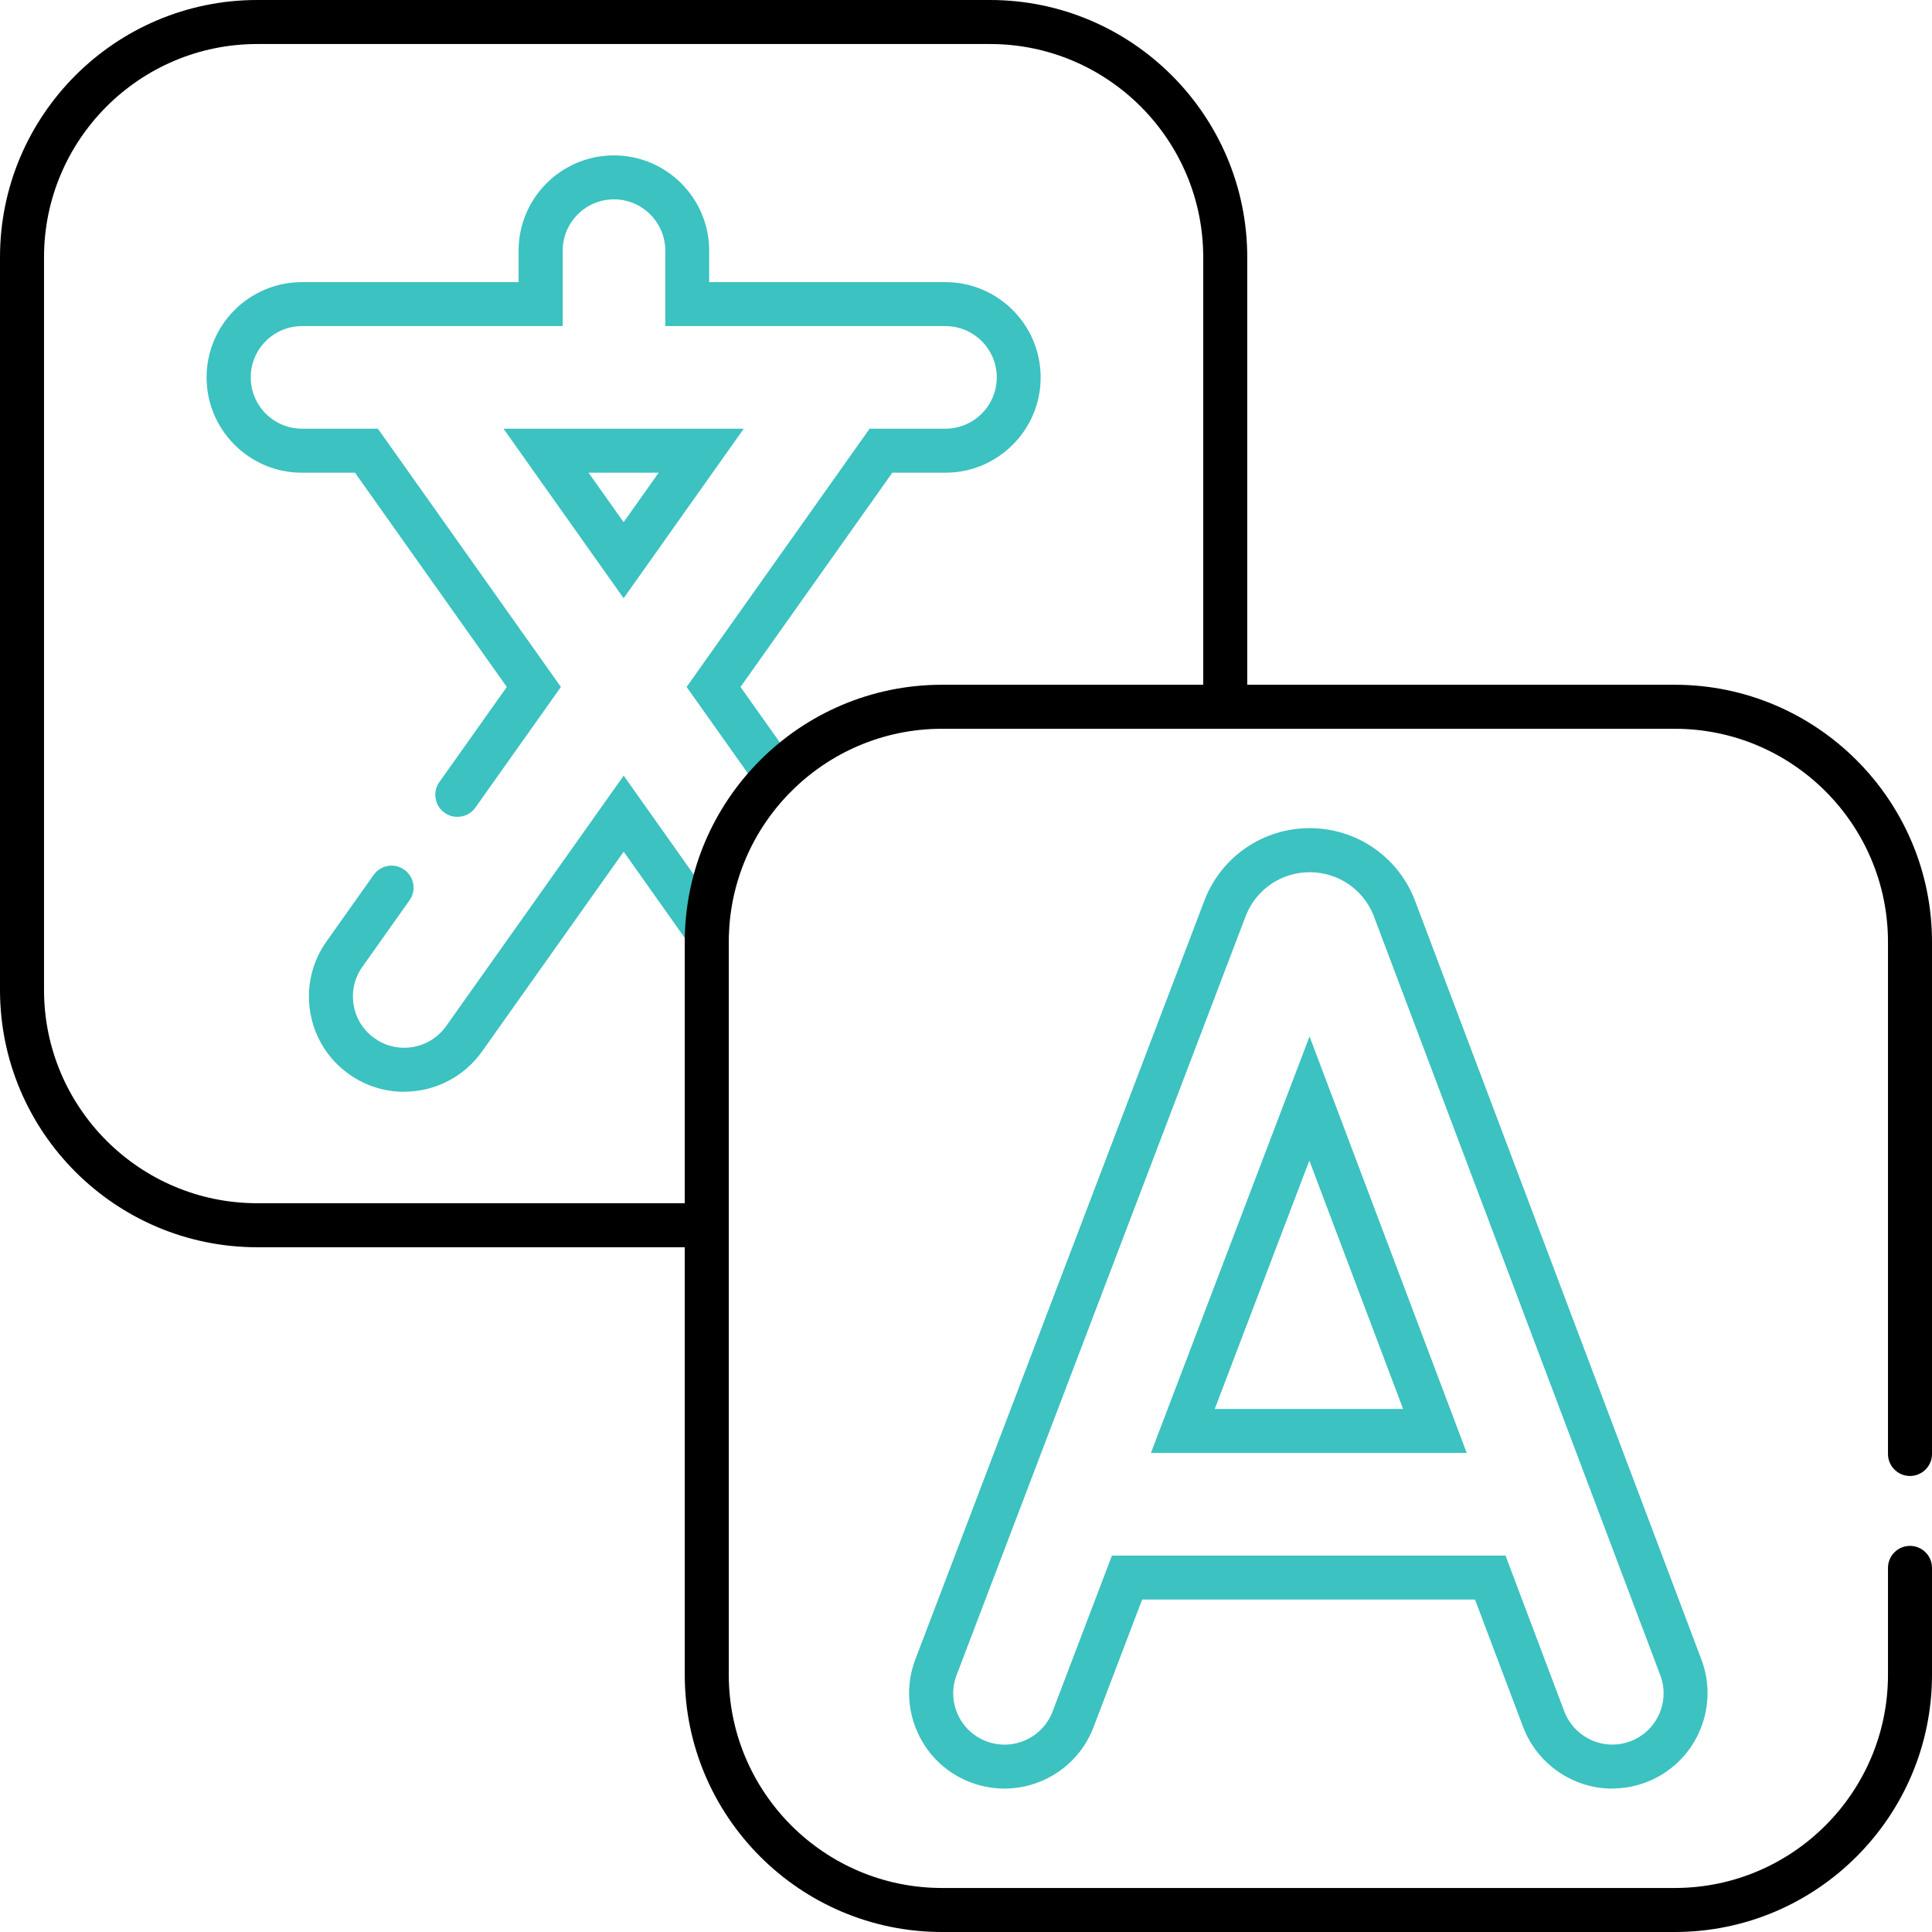
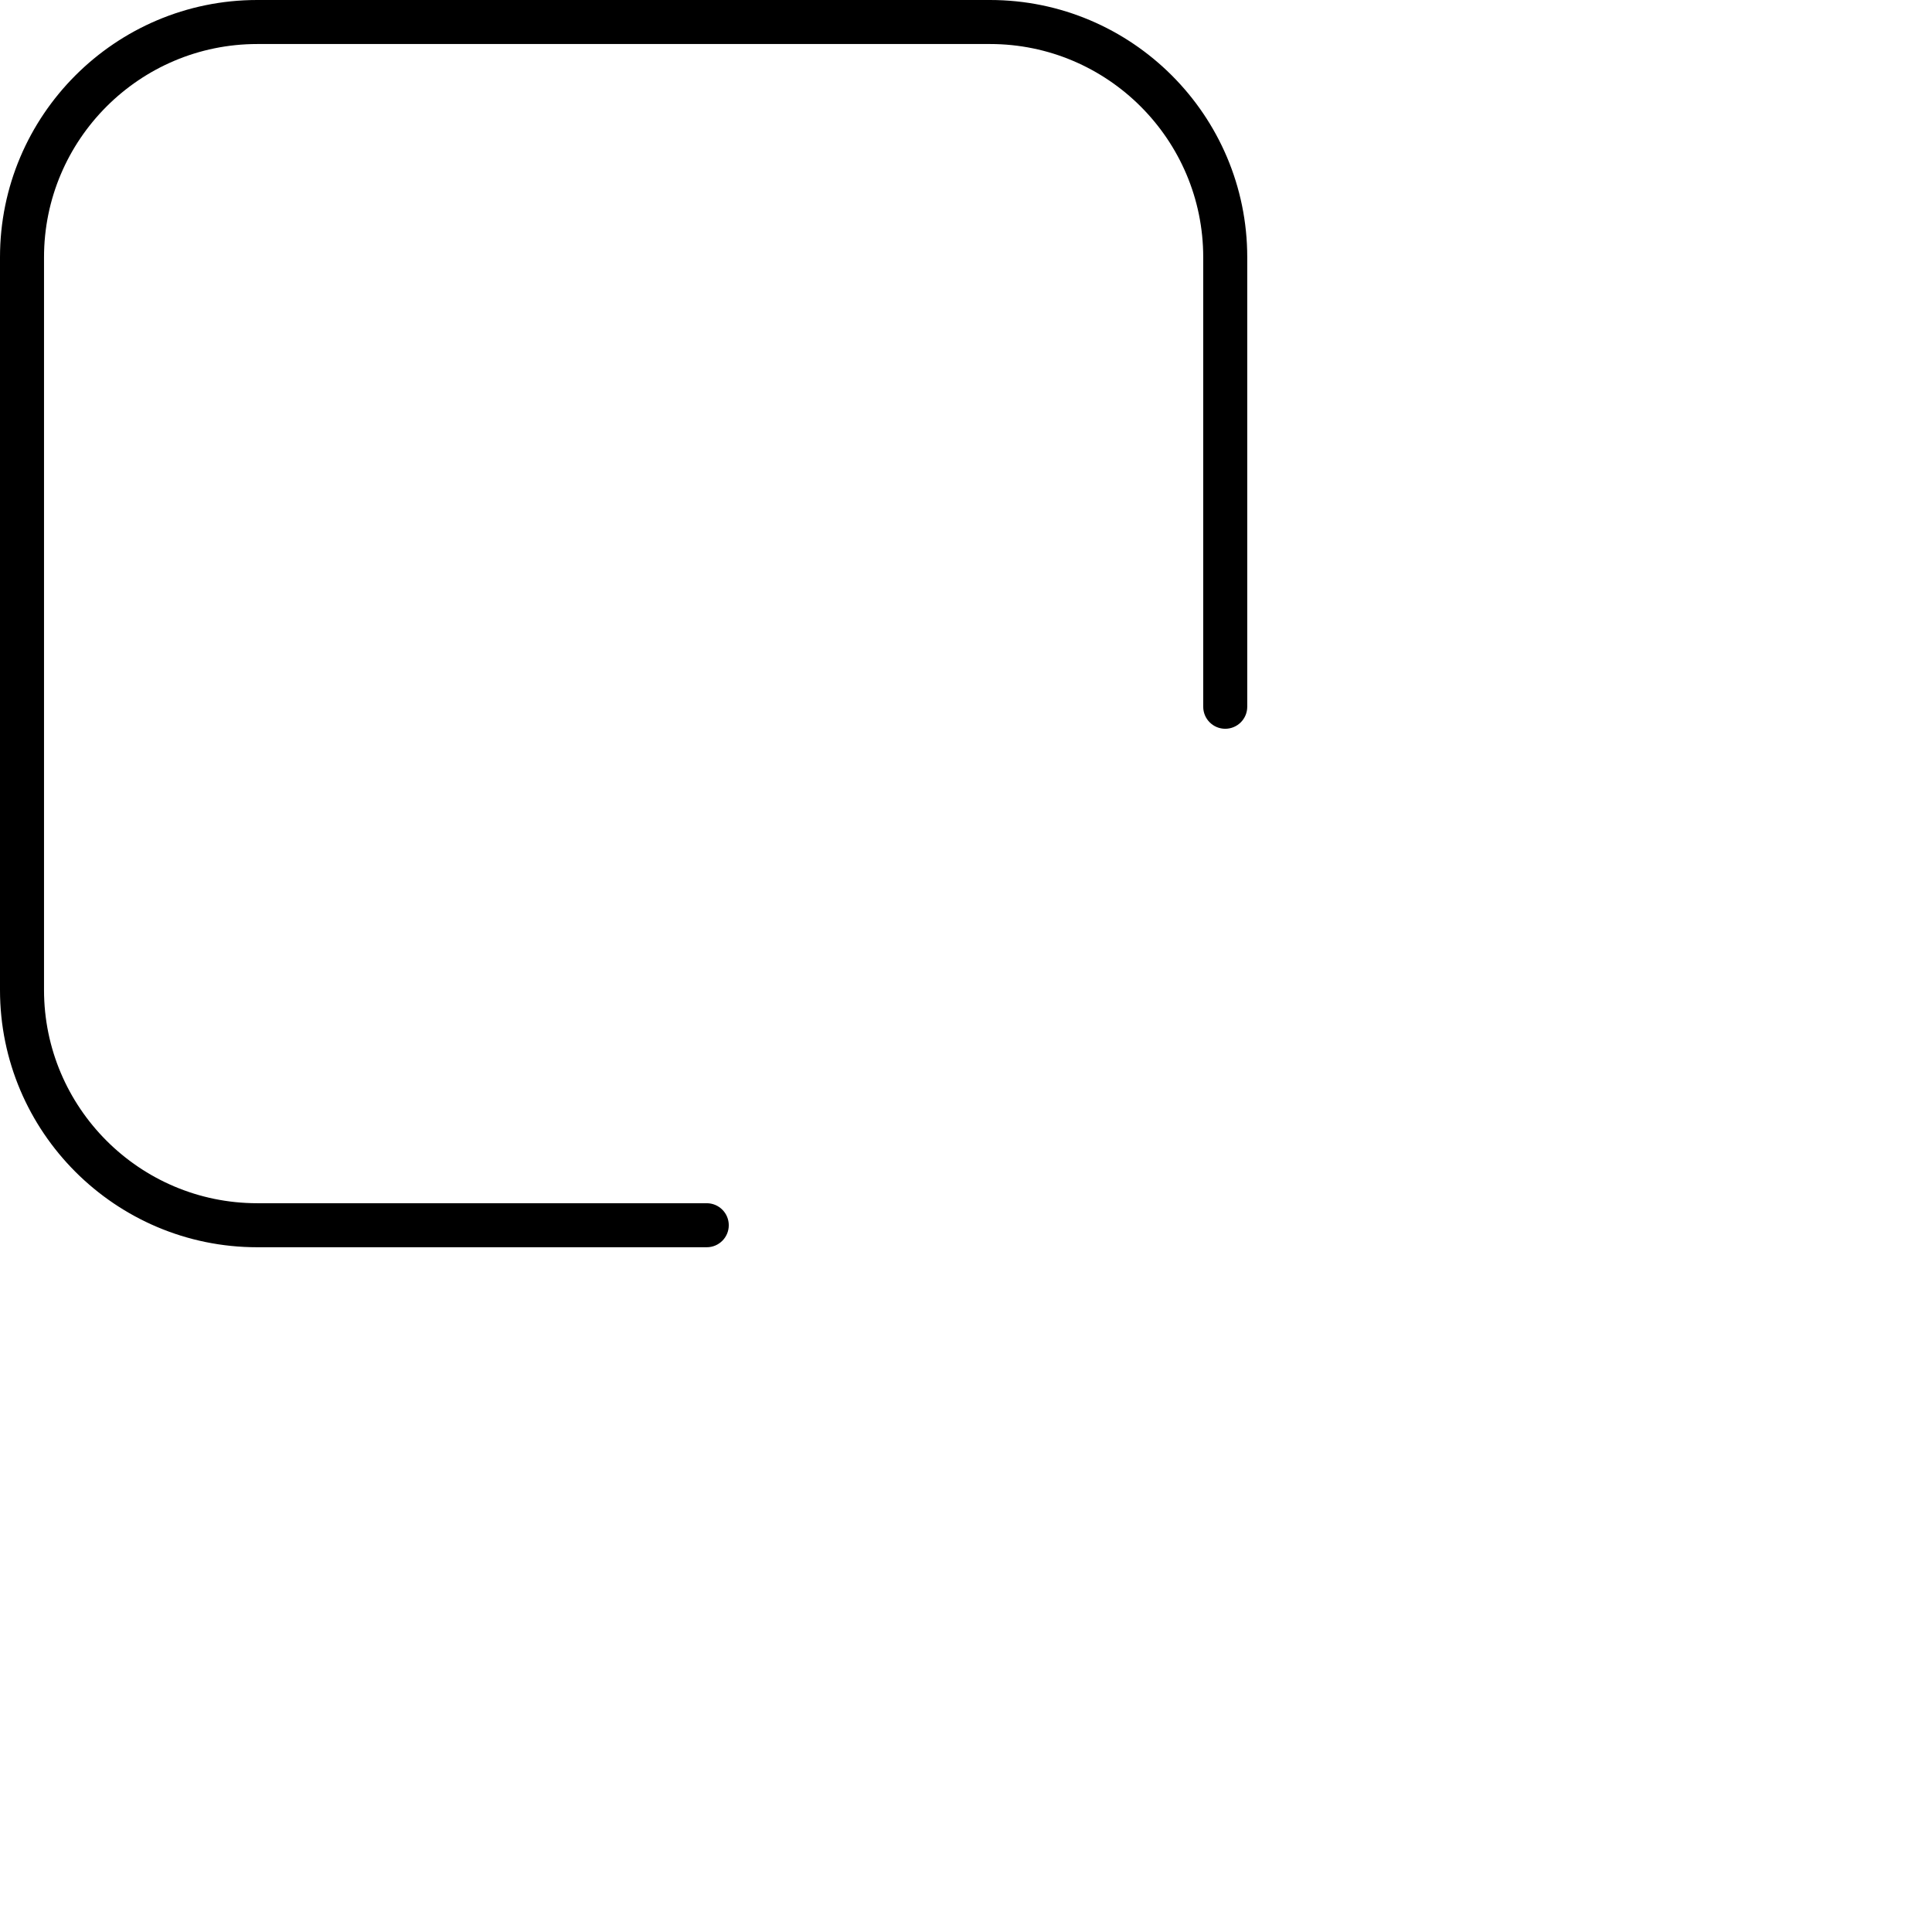
<svg xmlns="http://www.w3.org/2000/svg" id="Layer_1" version="1.1" viewBox="0 0 280 280">
  <defs>
    <style>
      .st0 {
        fill: #3cc2c0;
      }
    </style>
  </defs>
  <g id="g1609">
    <g id="path1611">
      <path d="M102.43,180.76H37.28c-20.56,0-37.28-16.72-37.28-37.28V37.28C0,16.72,16.72,0,37.28,0h106.2C164.03,0,180.76,16.72,180.76,37.28v65.15c0,1.76-1.43,3.19-3.19,3.19s-3.19-1.43-3.19-3.19V37.28c0-17.04-13.86-30.9-30.9-30.9H37.28c-17.04,0-30.9,13.86-30.9,30.9v106.2c0,17.04,13.86,30.9,30.9,30.9h65.15c1.76,0,3.19,1.43,3.19,3.19s-1.43,3.19-3.19,3.19Z" />
    </g>
  </g>
  <g id="g1613">
    <g id="path1615">
-       <path class="st0" d="M58.57,158.23c-2.87,0-5.63-.88-7.97-2.54-3.01-2.13-5.01-5.31-5.63-8.94-.62-3.64.21-7.3,2.35-10.31l6.83-9.64c1.02-1.44,3.01-1.78,4.44-.76,1.44,1.02,1.78,3.01.76,4.44l-6.83,9.64c-1.15,1.62-1.6,3.59-1.26,5.55.33,1.96,1.41,3.67,3.03,4.81,1.26.9,2.74,1.37,4.29,1.37,2.41,0,4.68-1.17,6.08-3.14l25.73-36.3,14.68,20.73c1.02,1.44.68,3.43-.76,4.44-1.44,1.02-3.43.68-4.44-.76l-9.48-13.39-20.53,28.96c-2.58,3.65-6.8,5.83-11.28,5.83ZM66.27,118.38c-.64,0-1.28-.19-1.84-.59-1.44-1.02-1.77-3.01-.76-4.44l9.78-13.79-22-31.05h-7.7c-7.61,0-13.81-6.2-13.81-13.81s6.19-13.81,13.81-13.81h31.41v-4.56c0-7.62,6.19-13.81,13.81-13.81s13.81,6.2,13.81,13.81v4.56h34.23c7.62,0,13.81,6.19,13.81,13.81s-6.2,13.81-13.81,13.81h-7.69l-22,31.05,7.77,10.96c1.02,1.44.68,3.43-.76,4.44-1.44,1.02-3.43.68-4.44-.76l-10.38-14.64,26.52-37.43h10.99c4.1,0,7.44-3.34,7.44-7.44s-3.34-7.43-7.44-7.43h-40.6v-10.93c0-4.1-3.34-7.44-7.44-7.44s-7.43,3.34-7.43,7.44v10.93h-37.78c-4.1,0-7.43,3.33-7.43,7.43s3.33,7.44,7.43,7.44h11l26.52,37.43-12.39,17.48c-.62.88-1.6,1.34-2.6,1.34ZM90.38,86.7l-17.41-24.57h34.82l-17.41,24.57ZM85.3,68.51l5.08,7.17,5.08-7.17h-10.16Z" />
-     </g>
+       </g>
  </g>
  <g id="g1617">
    <g id="path1619">
-       <path d="M242.72,280h-106.2c-20.56,0-37.28-16.72-37.28-37.28v-106.2c0-20.55,16.72-37.28,37.28-37.28h106.2c20.55,0,37.28,16.72,37.28,37.28v74.2c0,1.76-1.43,3.19-3.19,3.19s-3.19-1.43-3.19-3.19v-74.2c0-17.04-13.86-30.9-30.9-30.9h-106.2c-17.04,0-30.9,13.86-30.9,30.9v106.2c0,17.04,13.86,30.9,30.9,30.9h106.2c17.04,0,30.9-13.86,30.9-30.9v-15.49c0-1.76,1.43-3.19,3.19-3.19s3.19,1.43,3.19,3.19v15.49c0,20.55-16.72,37.28-37.28,37.28Z" />
-     </g>
+       </g>
  </g>
  <g id="g1621">
    <g id="path1623">
-       <path class="st0" d="M233.66,259.22c-5.71,0-10.9-3.59-12.92-8.94l-6.97-18.46h-48.24l-7.05,18.5c-2.71,7.12-10.71,10.7-17.82,7.99-3.45-1.31-6.18-3.89-7.69-7.26-1.51-3.37-1.62-7.12-.31-10.57l42.02-110.3c2.52-6.16,8.45-10.15,15.11-10.16,6.67,0,12.6,3.97,15.13,10.12.05.13.1.26.15.38l41.51,109.99c2.69,7.12-.92,15.11-8.04,17.8-1.57.59-3.21.89-4.87.89h0ZM161.14,225.45h57.05l8.52,22.58c1.09,2.88,3.88,4.81,6.96,4.81.89,0,1.78-.16,2.62-.48,3.84-1.45,5.78-5.75,4.33-9.58l-41.59-110.2c-1.54-3.75-5.16-6.17-9.21-6.17-4.07,0-7.69,2.43-9.22,6.19l-.06.15-41.9,110.01c-.71,1.86-.65,3.88.16,5.69.81,1.81,2.28,3.2,4.14,3.91,3.83,1.46,8.14-.47,9.6-4.3l8.61-22.61ZM212.57,210.57h-45.77l22.99-60.36,22.78,60.36ZM176.05,204.2h27.3l-13.59-36-13.71,36Z" />
-     </g>
+       </g>
  </g>
</svg>